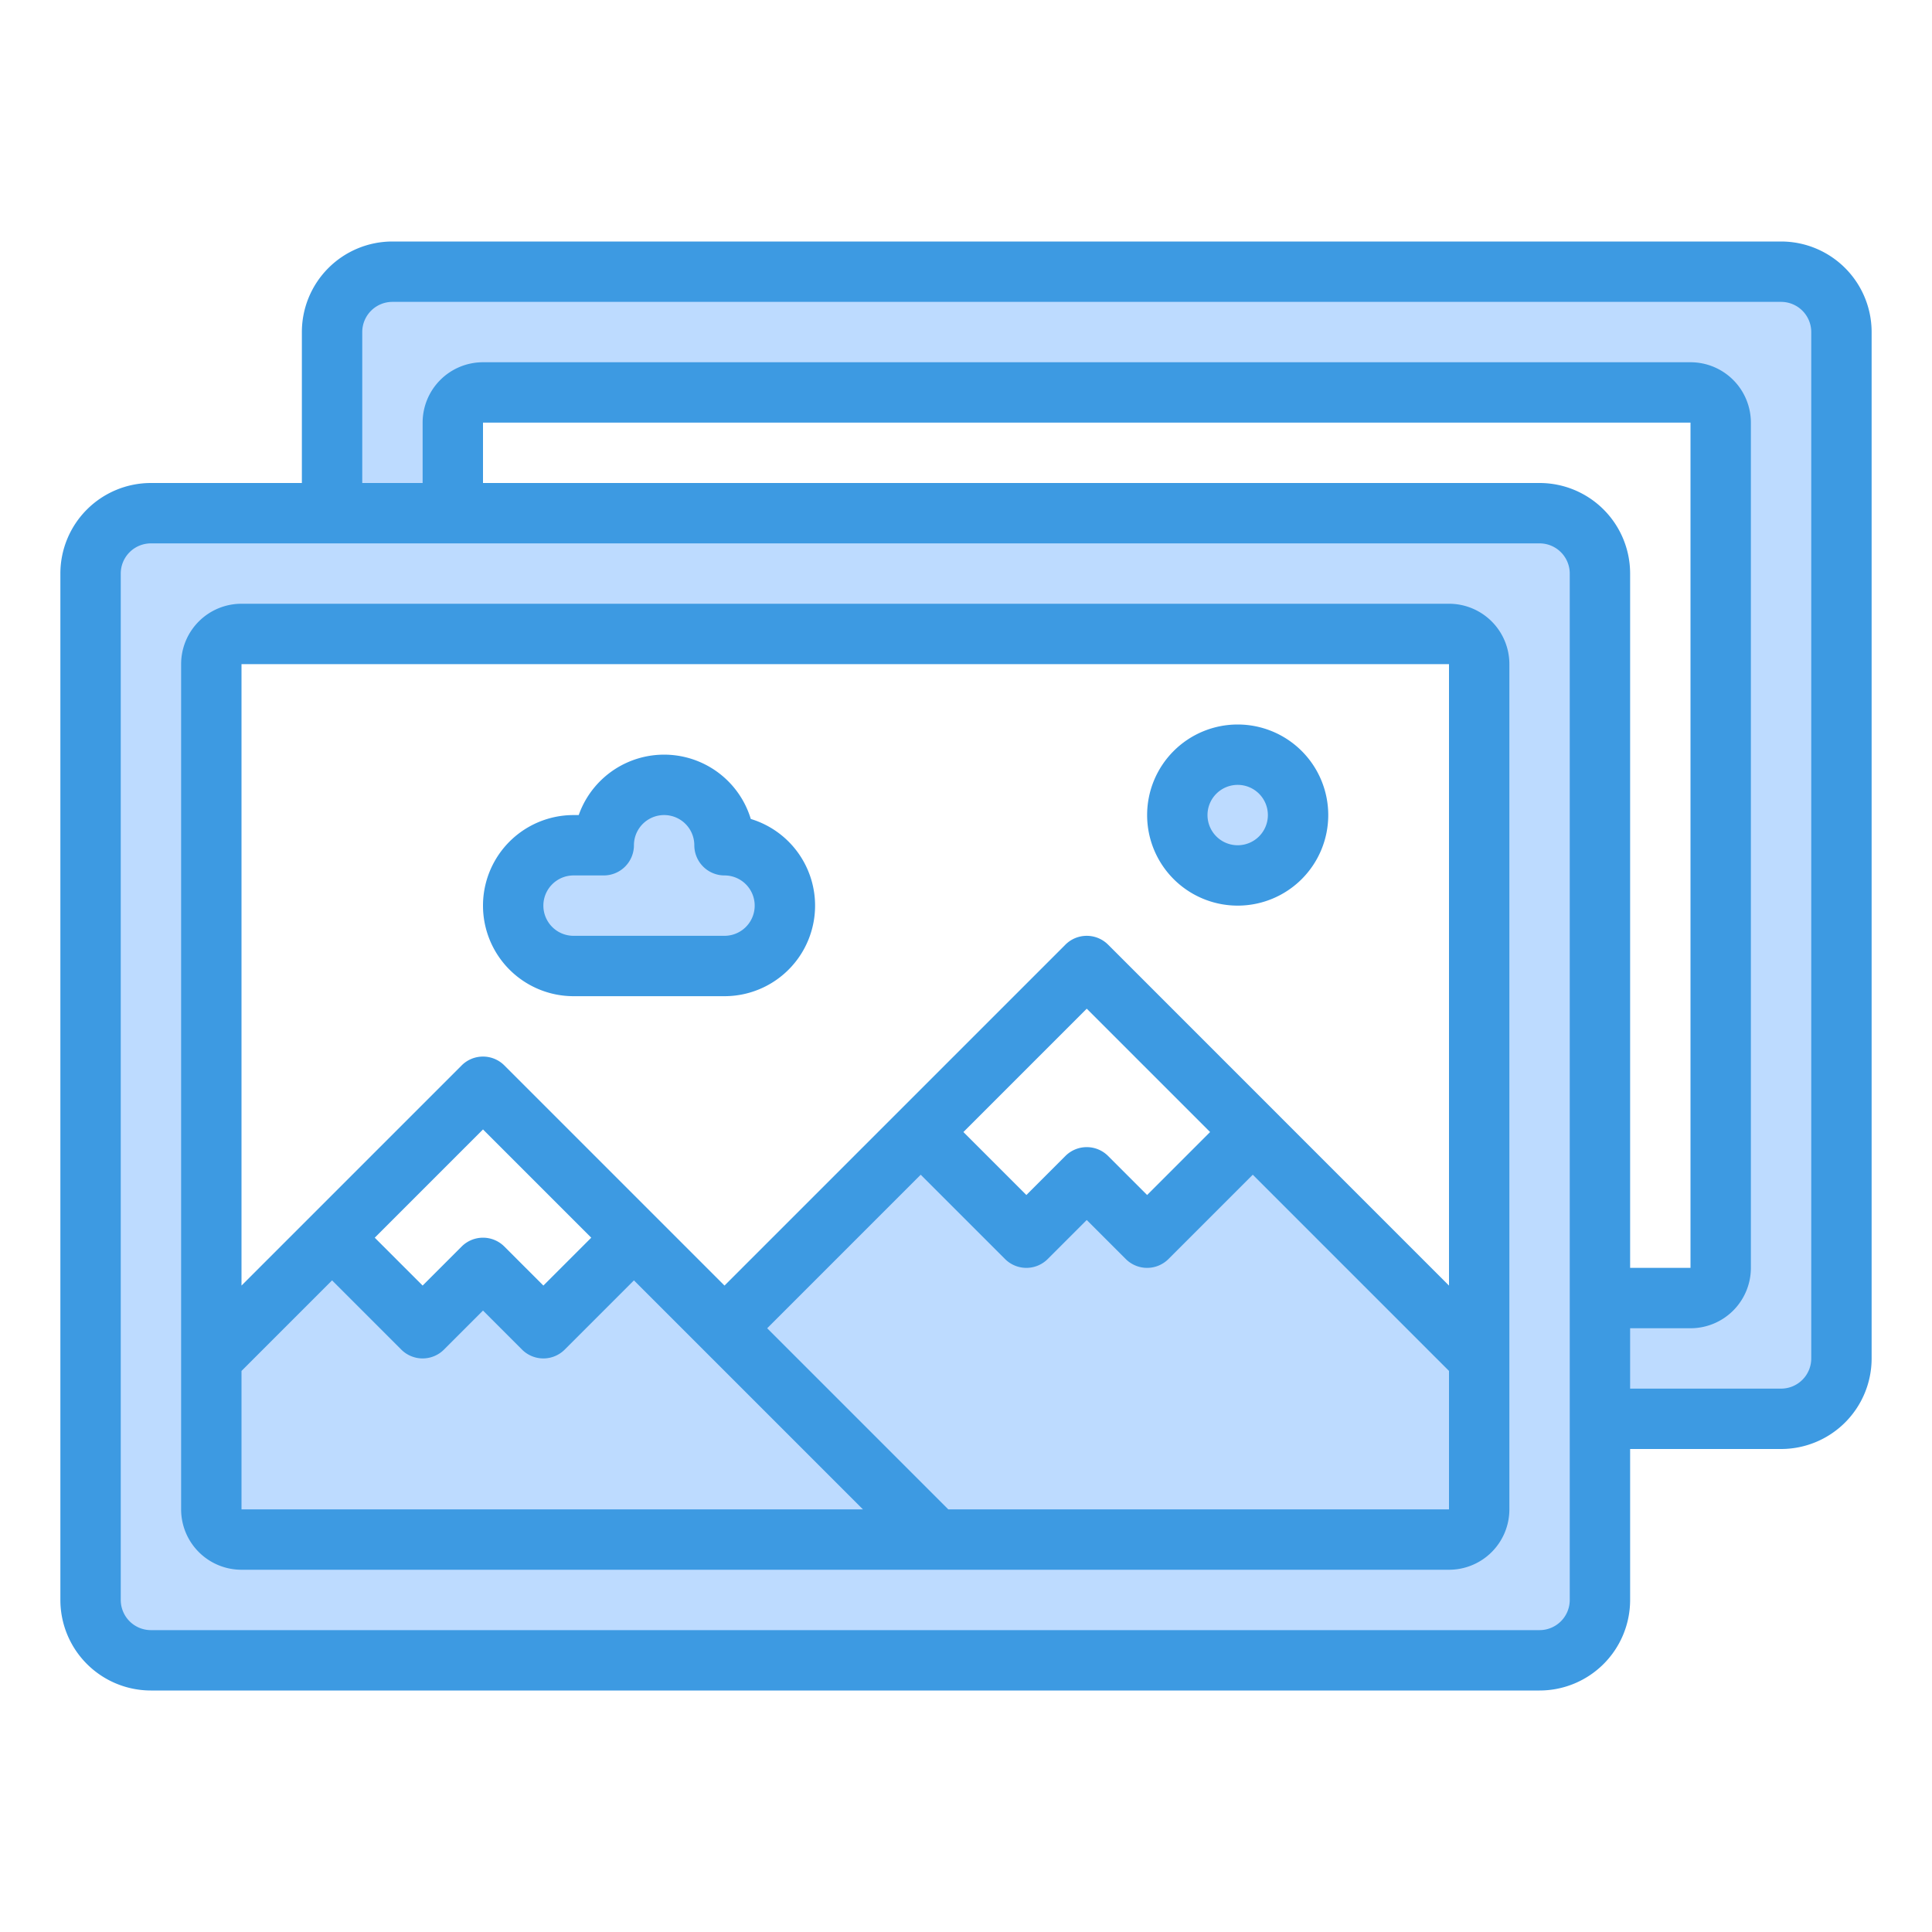
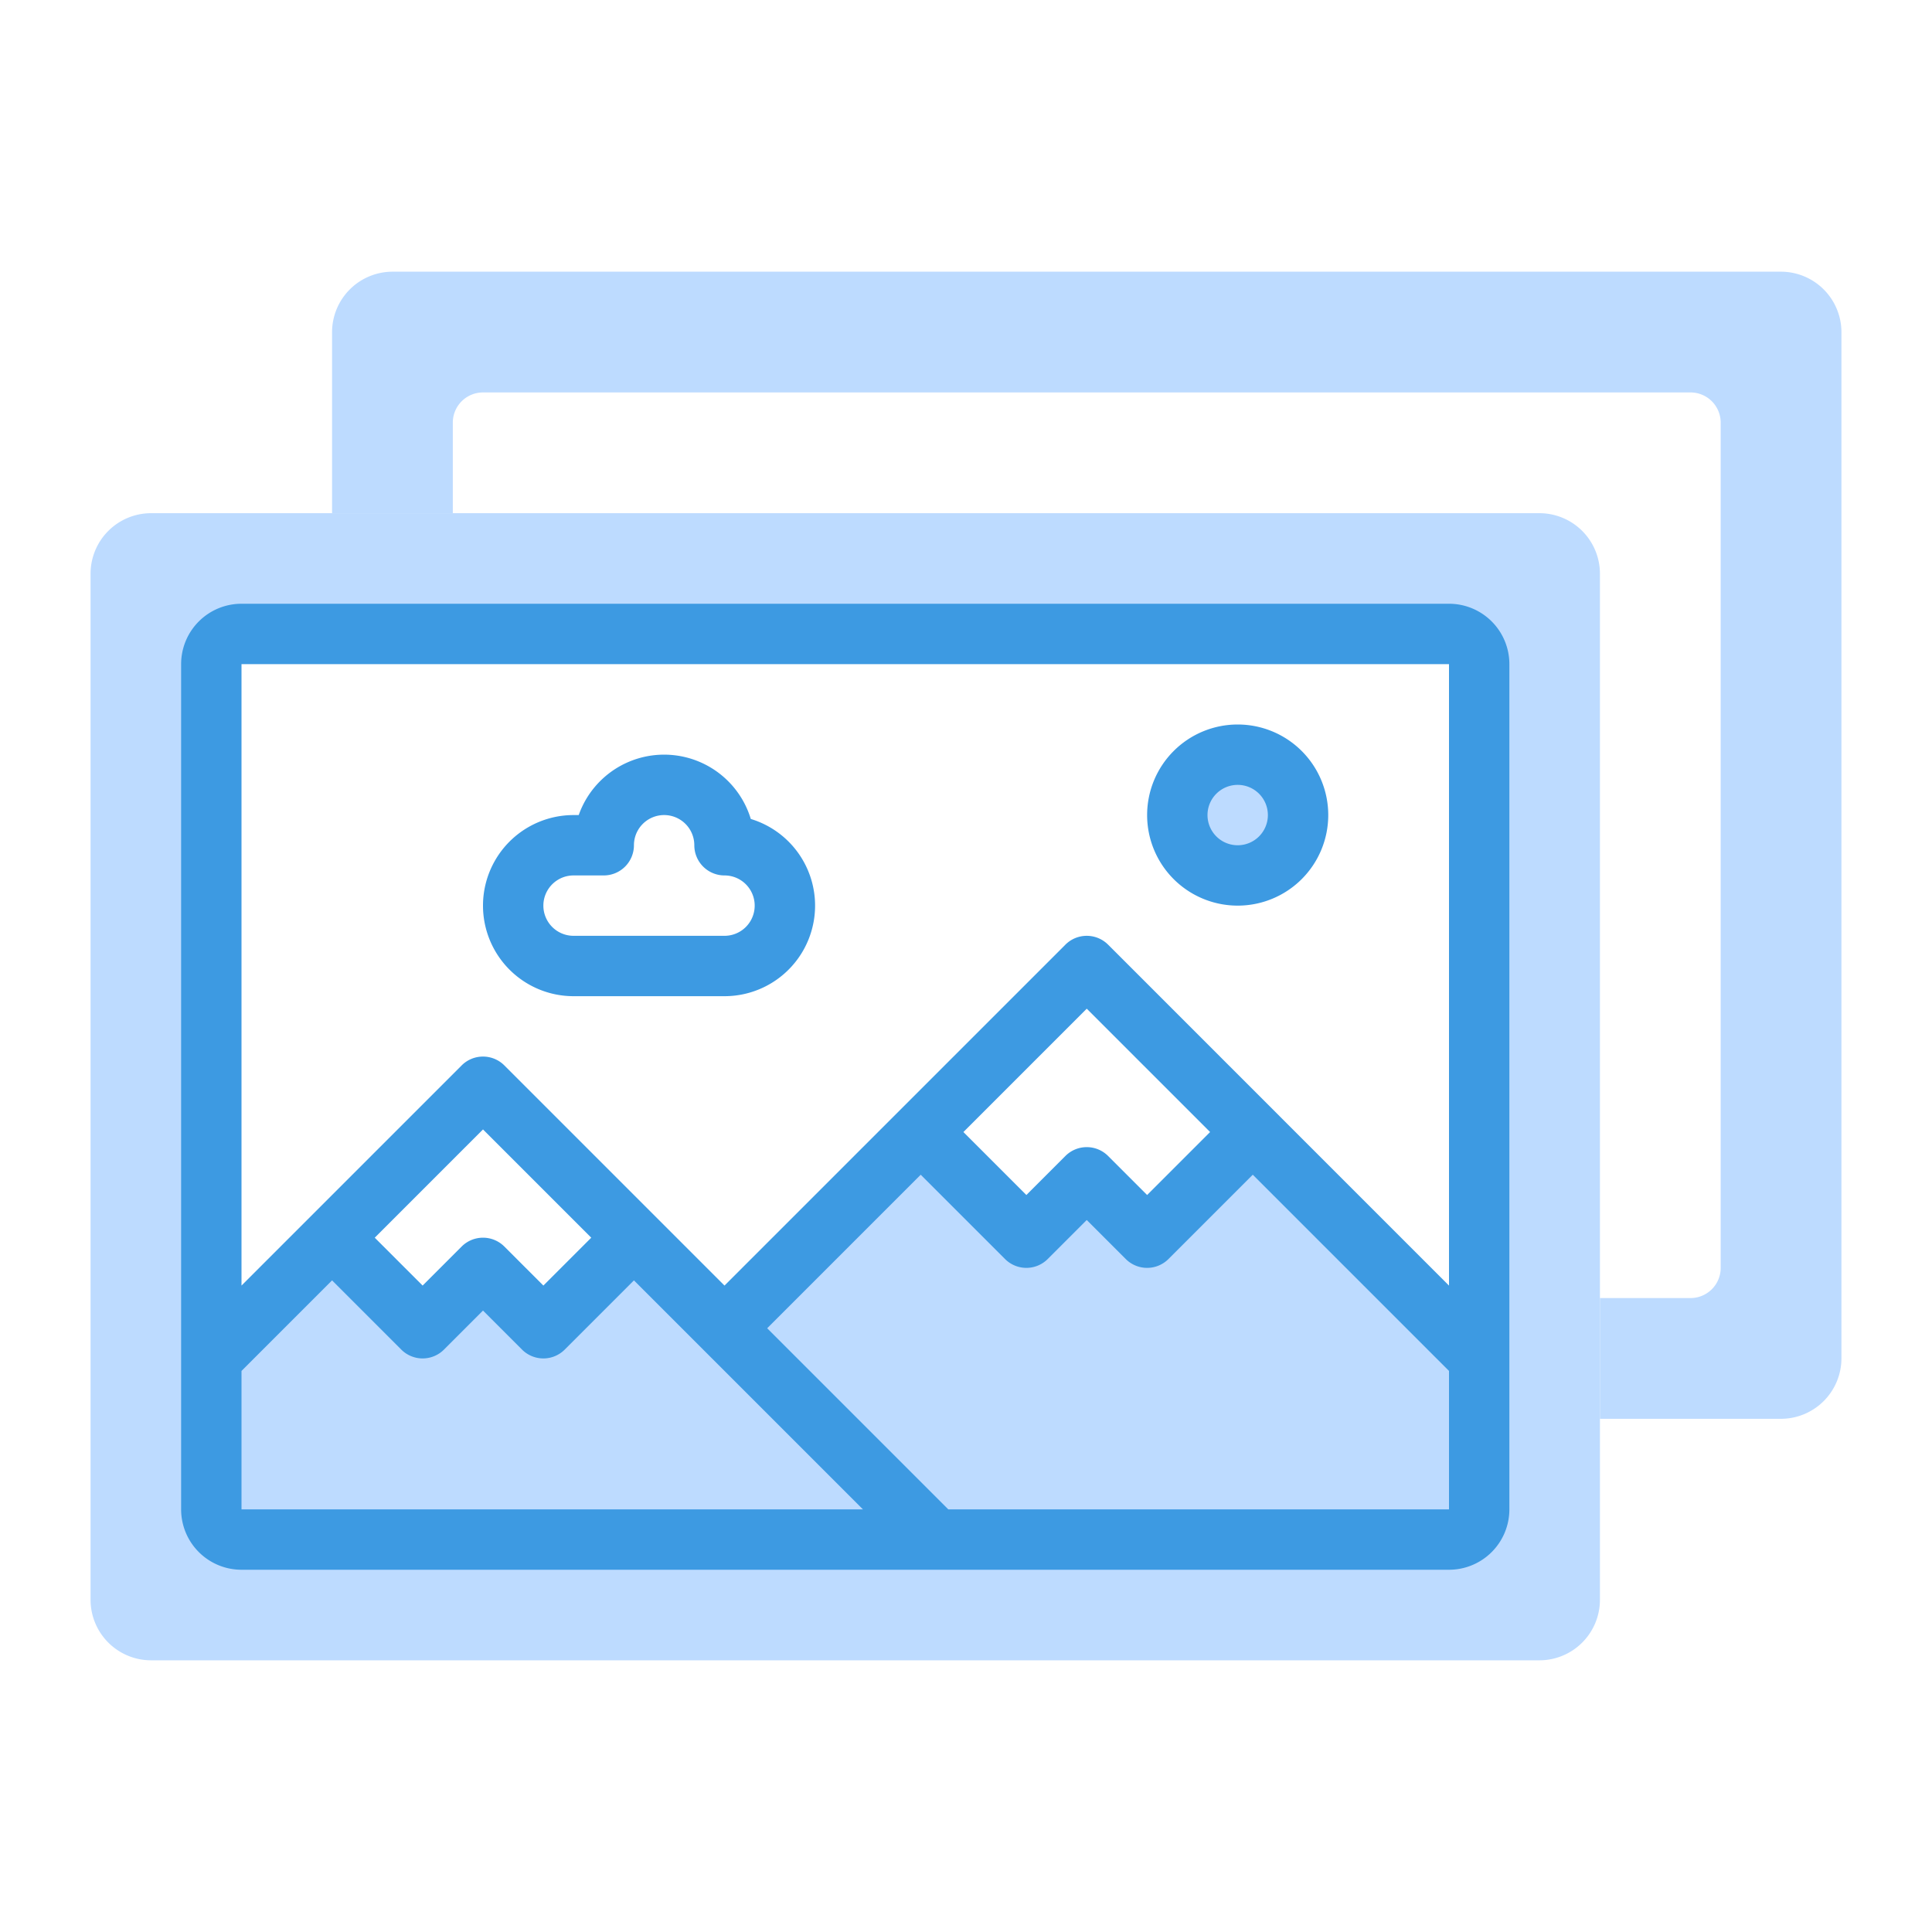
<svg xmlns="http://www.w3.org/2000/svg" height="512" viewBox="0 0 64 64" width="512">
  <g fill="#bddbff">
    <path d="m61 11v34a2.006 2.006 0 0 1 -2 2h-6v-4h3a1 1 0 0 0 1-1v-28a1 1 0 0 0 -1-1h-40a1 1 0 0 0 -1 1v3h-4v-6a2.006 2.006 0 0 1 2-2h46a2.006 2.006 0 0 1 2 2z" />
    <path d="m53 47v6a2.006 2.006 0 0 1 -2 2h-46a2.006 2.006 0 0 1 -2-2v-34a2.006 2.006 0 0 1 2-2h46a2.006 2.006 0 0 1 2 2zm-4 3v-28a1 1 0 0 0 -1-1h-40a1 1 0 0 0 -1 1v28a1 1 0 0 0 1 1h40a1 1 0 0 0 1-1z" />
    <path d="m49 45v5a1 1 0 0 1 -1 1h-17l-7-7 6.5-6.5 3.5 3.5 2-2 2 2 3.5-3.5z" />
    <circle cx="41" cy="27" r="2" />
-     <path d="m24 28a2 2 0 0 1 0 4h-5a2 2 0 0 1 0-4h1a2 2 0 0 1 4 0z" />
    <path d="m24 44-3-3-3 3-2-2-2 2-3-3-4 4v5a1 1 0 0 0 1 1h23z" />
  </g>
  <path d="m48 20h-40a2 2 0 0 0 -2 2v28a2 2 0 0 0 2 2h40a2 2 0 0 0 2-2v-28a2 2 0 0 0 -2-2zm0 2v20.587l-11.293-11.294a1 1 0 0 0 -1.414 0l-11.293 11.293-7.293-7.293a1 1 0 0 0 -1.414 0l-7.293 7.293v-20.586zm-7.914 15.5-2.086 2.086-1.293-1.293a1 1 0 0 0 -1.414 0l-1.293 1.293-2.086-2.086 4.086-4.086zm-20.5 3.5-1.586 1.586-1.293-1.293a1 1 0 0 0 -1.414 0l-1.293 1.293-1.586-1.586 3.586-3.586zm-11.586 4.414 3-3 2.293 2.293a1 1 0 0 0 1.414 0l1.293-1.293 1.293 1.293a1 1 0 0 0 1.414 0l2.293-2.293 7.586 7.586h-20.586zm23.414 4.586-6-6 5.086-5.086 2.793 2.793a1 1 0 0 0 1.414 0l1.293-1.293 1.293 1.293a1 1 0 0 0 1.414 0l2.793-2.793 6.5 6.5v4.586z" fill="#3d9ae2" />
-   <path d="m59 8h-46a3 3 0 0 0 -3 3v5h-5a3 3 0 0 0 -3 3v34a3 3 0 0 0 3 3h46a3 3 0 0 0 3-3v-5h5a3 3 0 0 0 3-3v-34a3 3 0 0 0 -3-3zm-7 45a1 1 0 0 1 -1 1h-46a1 1 0 0 1 -1-1v-34a1 1 0 0 1 1-1h46a1 1 0 0 1 1 1zm-1-37h-35v-2h40v28h-2v-23a3 3 0 0 0 -3-3zm9 29a1 1 0 0 1 -1 1h-5v-2h2a2 2 0 0 0 2-2v-28a2 2 0 0 0 -2-2h-40a2 2 0 0 0 -2 2v2h-2v-5a1 1 0 0 1 1-1h46a1 1 0 0 1 1 1z" fill="#3d9ae2" />
  <path d="m19 33h5a3 3 0 0 0 .871-5.871 3 3 0 0 0 -5.7-.129h-.171a3 3 0 0 0 0 6zm0-4h1a1 1 0 0 0 1-1 1 1 0 0 1 2 0 1 1 0 0 0 1 1 1 1 0 0 1 0 2h-5a1 1 0 0 1 0-2z" fill="#3d9ae2" />
  <path d="m41 30a3 3 0 1 0 -3-3 3 3 0 0 0 3 3zm0-4a1 1 0 1 1 -1 1 1 1 0 0 1 1-1z" fill="#3d9ae2" />
</svg>